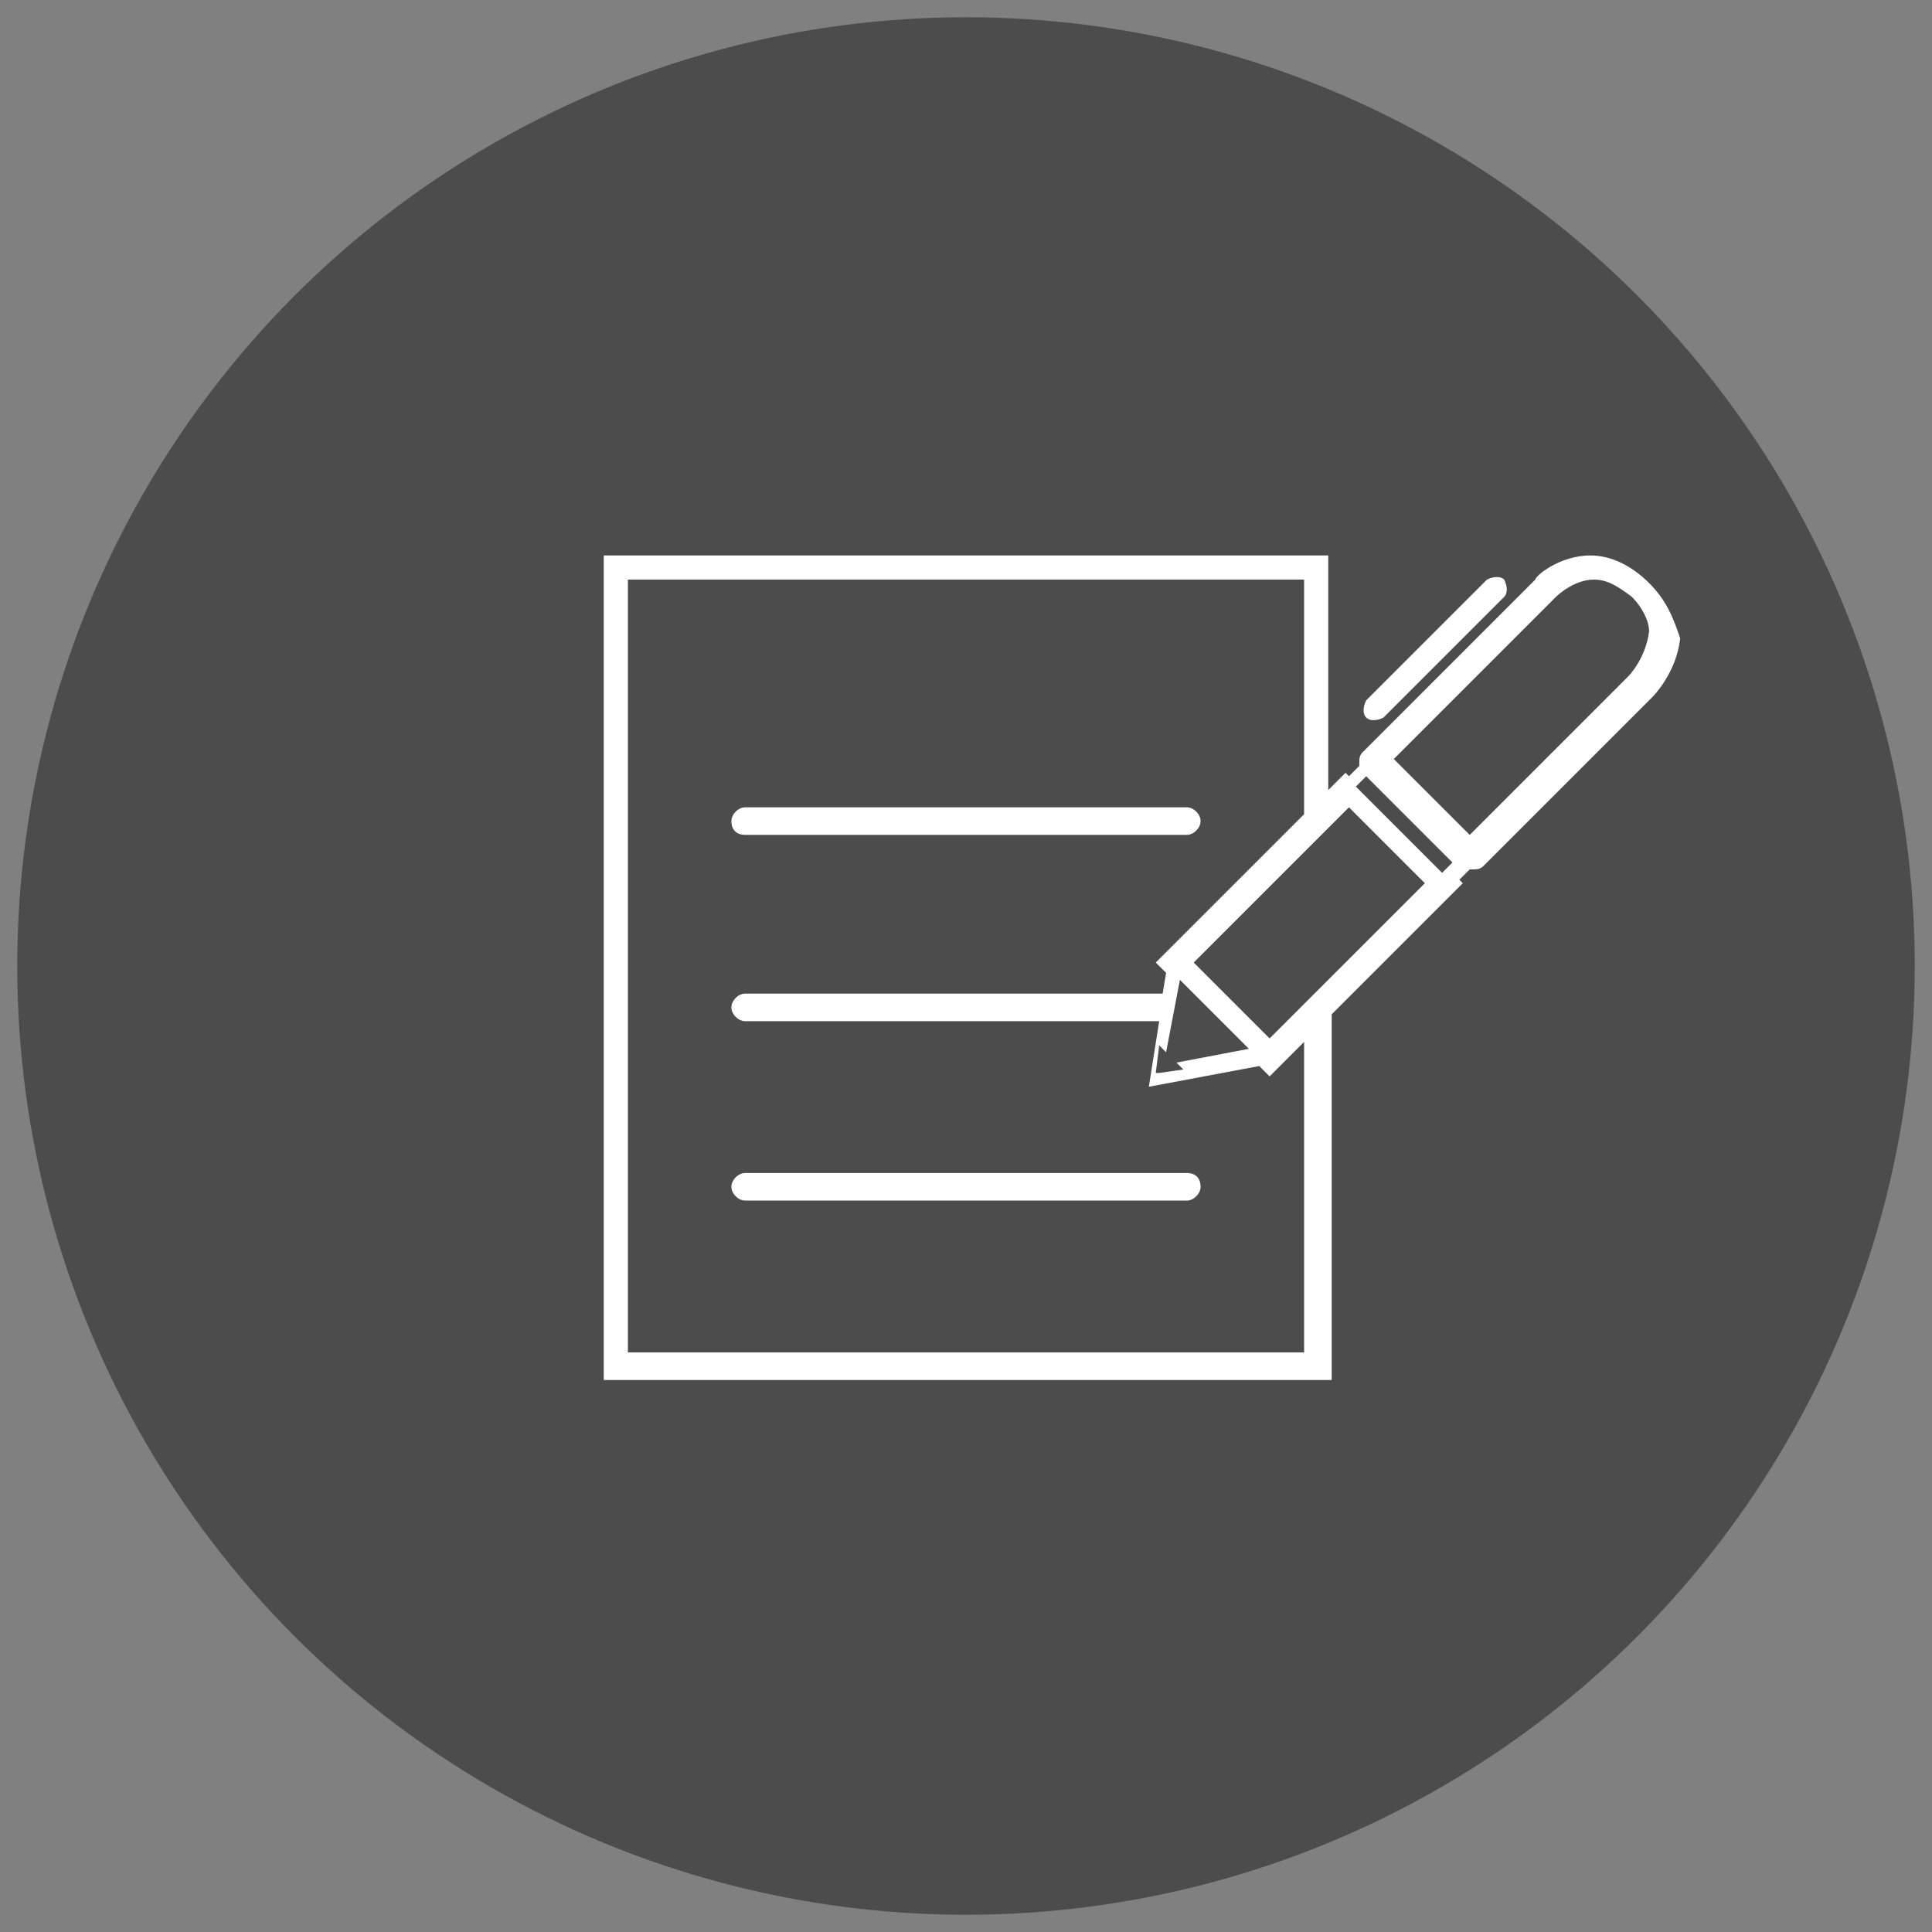
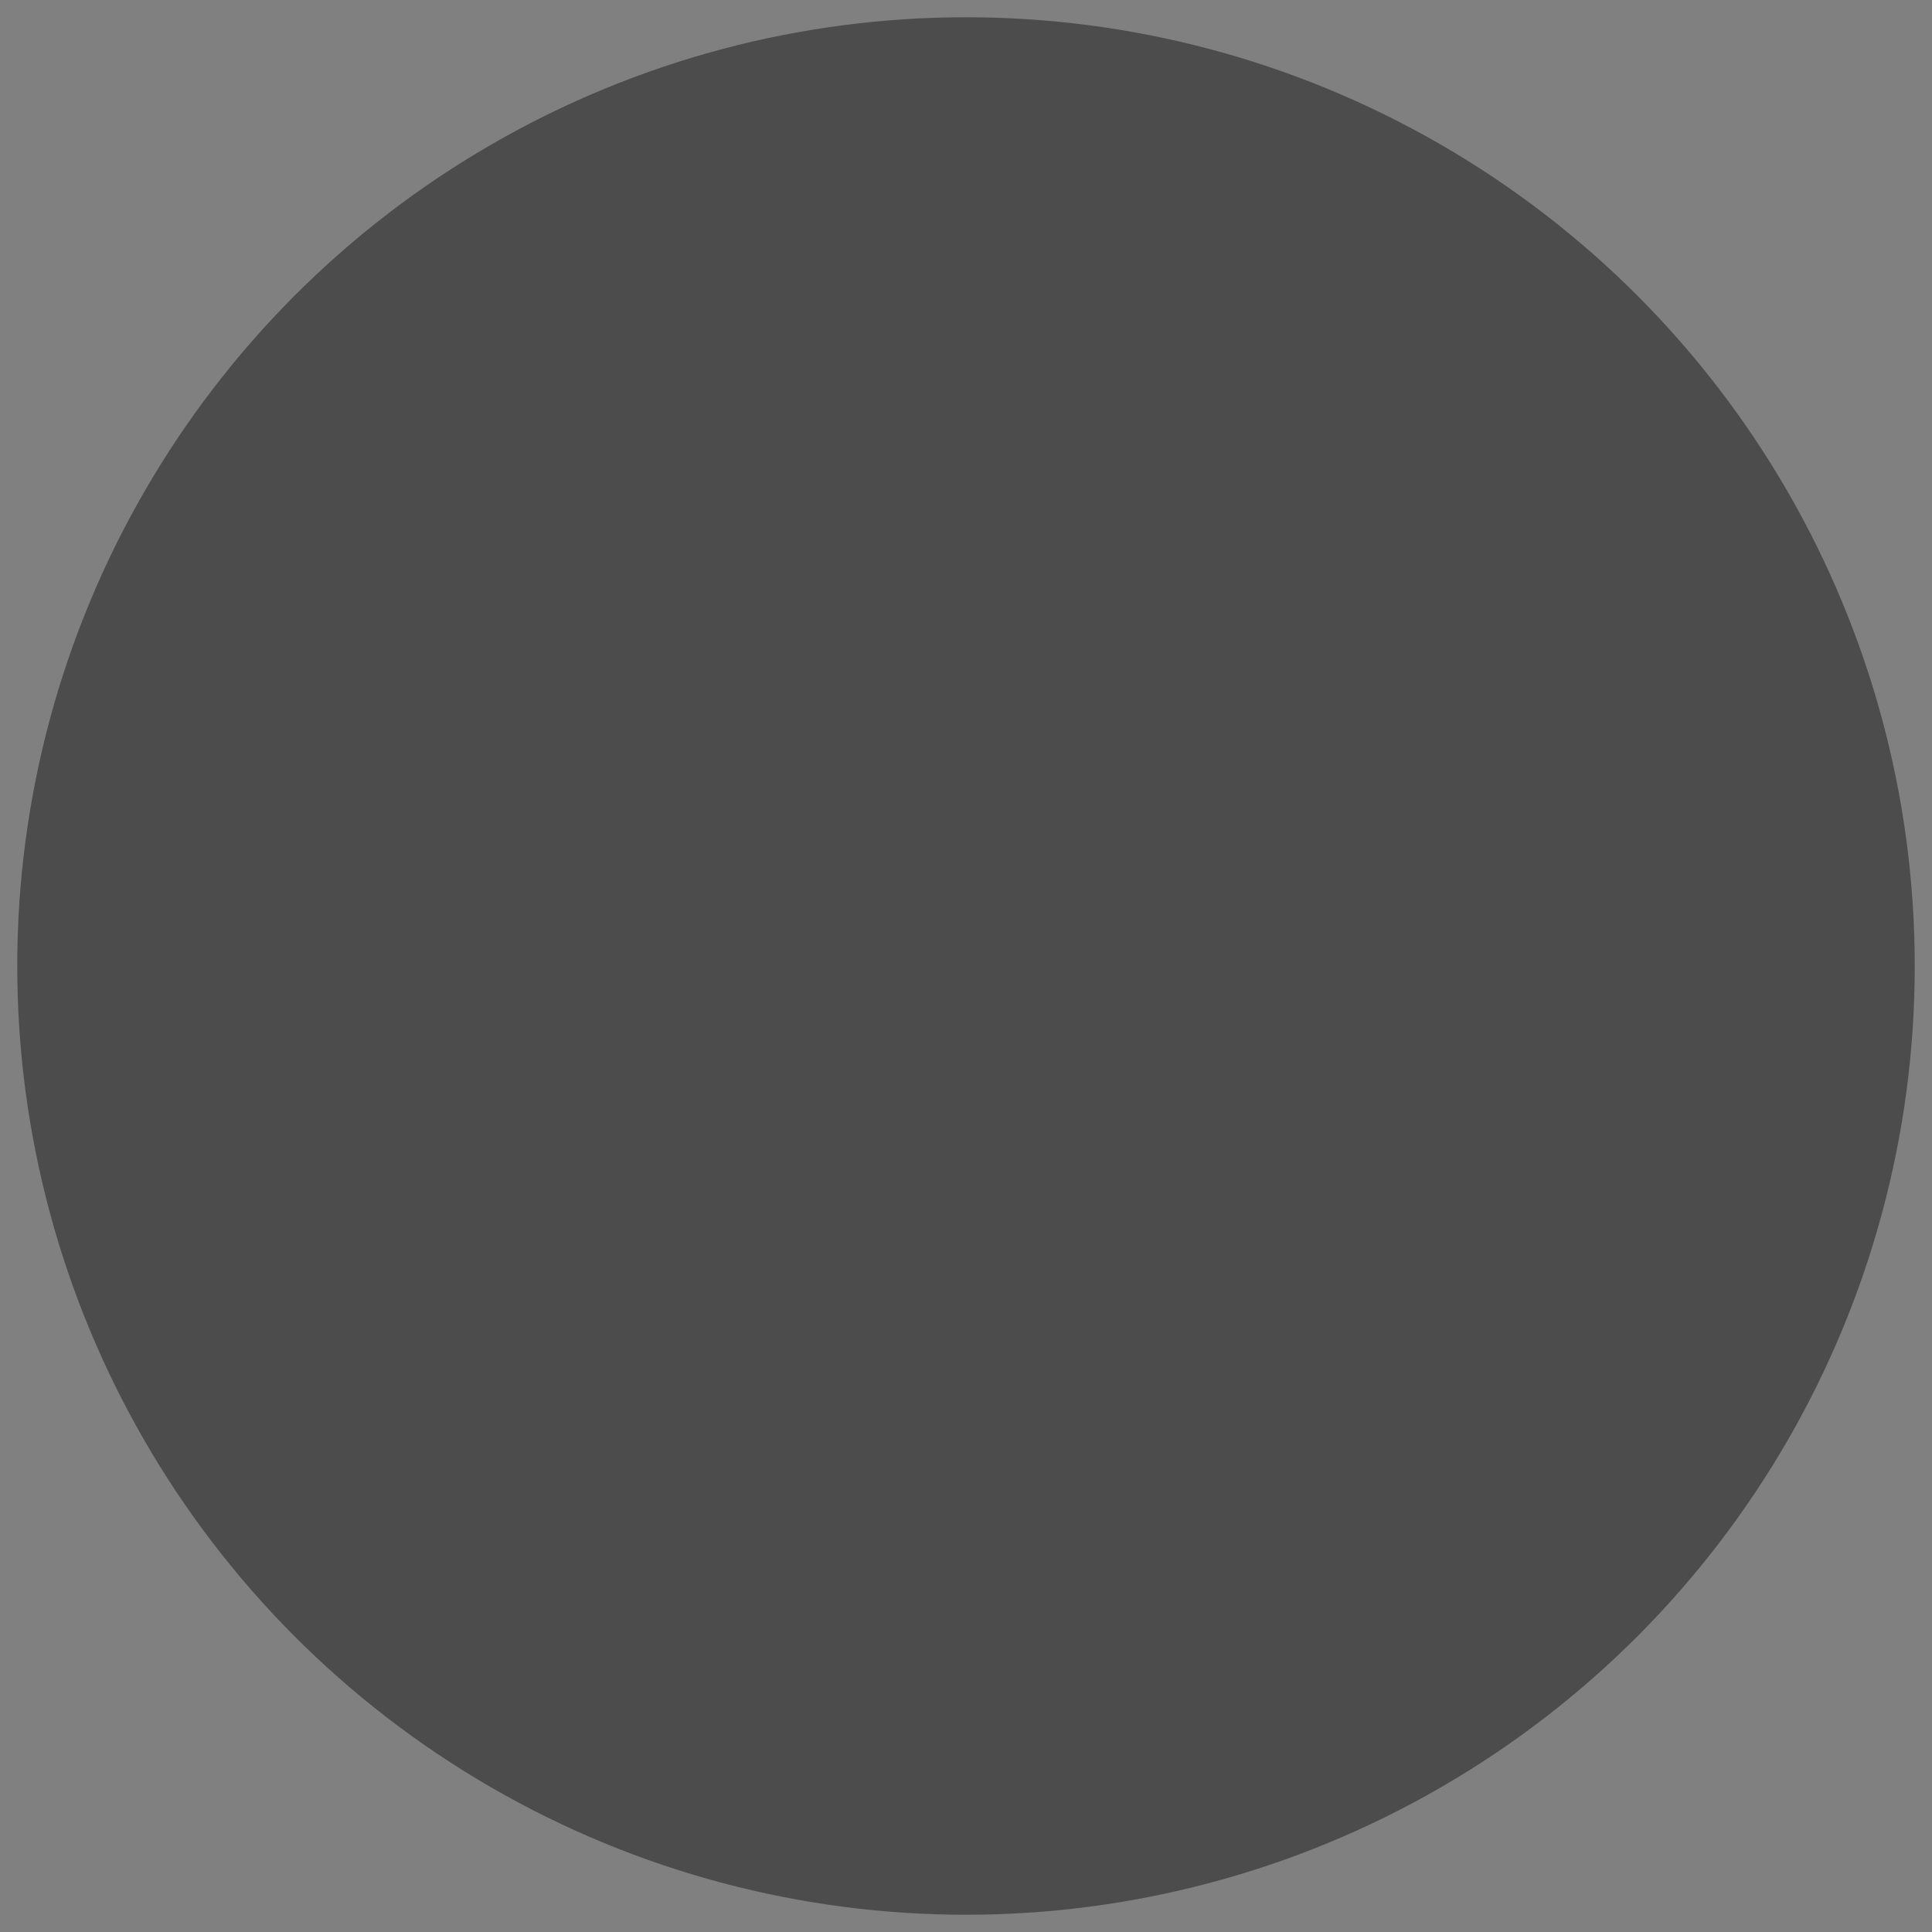
<svg xmlns="http://www.w3.org/2000/svg" version="1.1" id="Layer_1" x="0px" y="0px" viewBox="0 0 56 56" style="enable-background:new 0 0 56 56;" xml:space="preserve">
  <rect x="0" y="0" width="56" height="56" fill="#808080" stroke="none" />
  <style type="text/css">
	.st0{fill:#4C4C4C;}
	.st1{fill:#FFFFFF;}
</style>
  <circle class="st0" cx="28" cy="28" r="27.5" />
  <g>
-     <path class="st1" d="M21.6,24.2h12.8c0.2,0,0.4-0.2,0.4-0.4c0-0.2-0.2-0.4-0.4-0.4H21.6c-0.2,0-0.4,0.2-0.4,0.4   C21.2,24.1,21.4,24.2,21.6,24.2" />
-     <path class="st1" d="M34.4,34H21.6c-0.2,0-0.4,0.2-0.4,0.4c0,0.2,0.2,0.4,0.4,0.4h12.8c0.2,0,0.4-0.2,0.4-0.4   C34.8,34.2,34.7,34,34.4,34" />
-     <path class="st1" d="M47.8,16.9C47.8,16.9,47.8,16.9,47.8,16.9c-0.5-0.5-1.1-0.8-1.7-0.8c-0.9,0-1.6,0.6-1.6,0.7l-5,5   c-0.1,0.1-0.1,0.2-0.1,0.3c0,0,0,0.1,0,0.1l-0.3,0.3l-0.1-0.1l-0.5,0.5v-6.8H17.5v23.9h21.1V29.4l3.8-3.8l-0.1-0.1l0.3-0.3   c0,0,0.1,0,0.1,0c0.1,0,0.2,0,0.3-0.1l4.9-4.9c0,0,0.7-0.7,0.8-1.7C48.5,17.9,48.3,17.4,47.8,16.9 M37.8,30.2v9H18.2V16.8h19.6v6.8   l-4.3,4.3l0.3,0.3l-0.1,0.6H21.6c-0.2,0-0.4,0.2-0.4,0.4s0.2,0.4,0.4,0.4h12l-0.3,1.9l3.2-0.6l0.3,0.3L37.8,30.2l0.4-0.4L37.8,30.2   z M34.3,31l-0.7,0.1l-0.1,0l0.1-0.8l0.2,0.2l0.4-2.1l2,2l-2.1,0.4L34.3,31z M36.8,30.1l-2.2-2.2l4.5-4.5l2.2,2.2L36.8,30.1z    M41.8,25.3l-2.5-2.5l0.3-0.3l2.5,2.5L41.8,25.3z M47.2,19.6l-4.6,4.6l-2.2-2.2l4.7-4.7c0,0,0,0,0,0c0,0,0.5-0.5,1.1-0.5   c0.4,0,0.7,0.2,1.1,0.5c0,0,0,0,0,0c0.3,0.3,0.5,0.7,0.5,1C47.7,19.1,47.2,19.6,47.2,19.6" />
-     <path class="st1" d="M39.6,20.8c0.1,0.1,0.3,0.1,0.5,0l3.5-3.5c0.1-0.1,0.1-0.3,0-0.5l0,0c-0.1-0.1-0.3-0.1-0.5,0l-3.5,3.5   C39.5,20.5,39.5,20.7,39.6,20.8L39.6,20.8z" />
-   </g>
+     </g>
</svg>